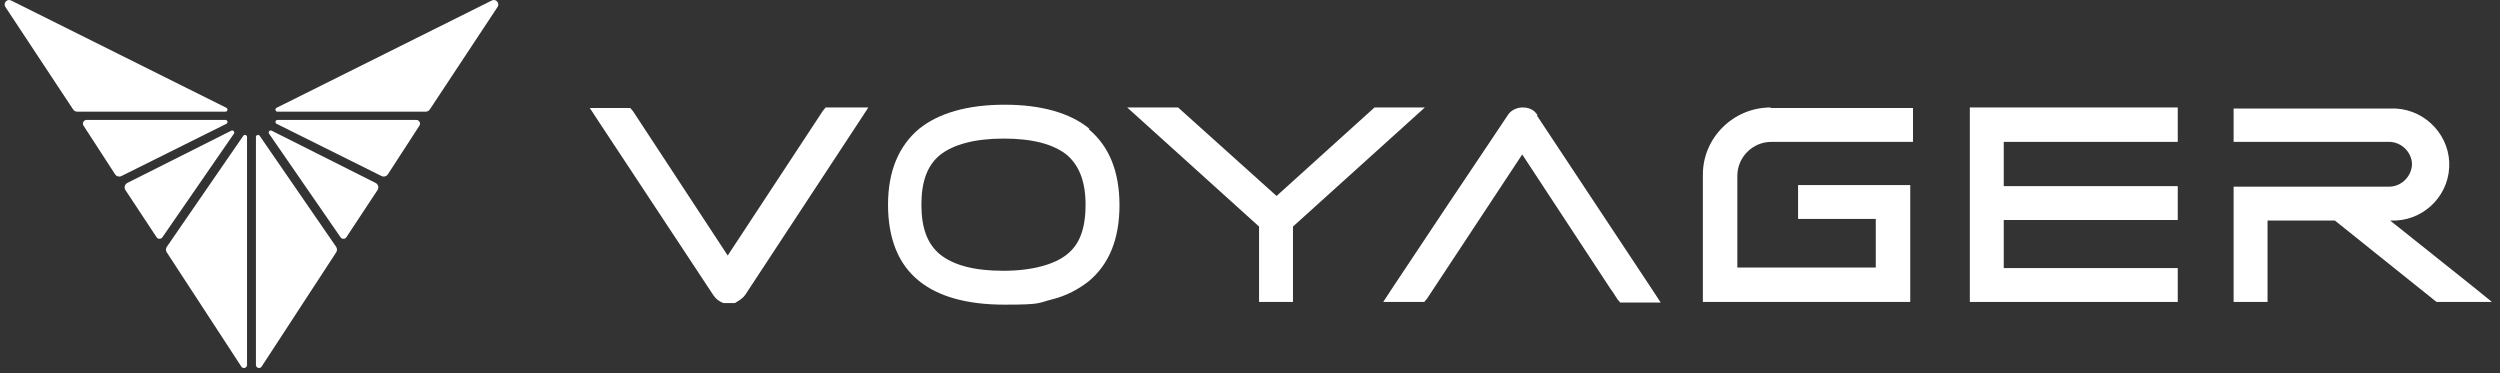
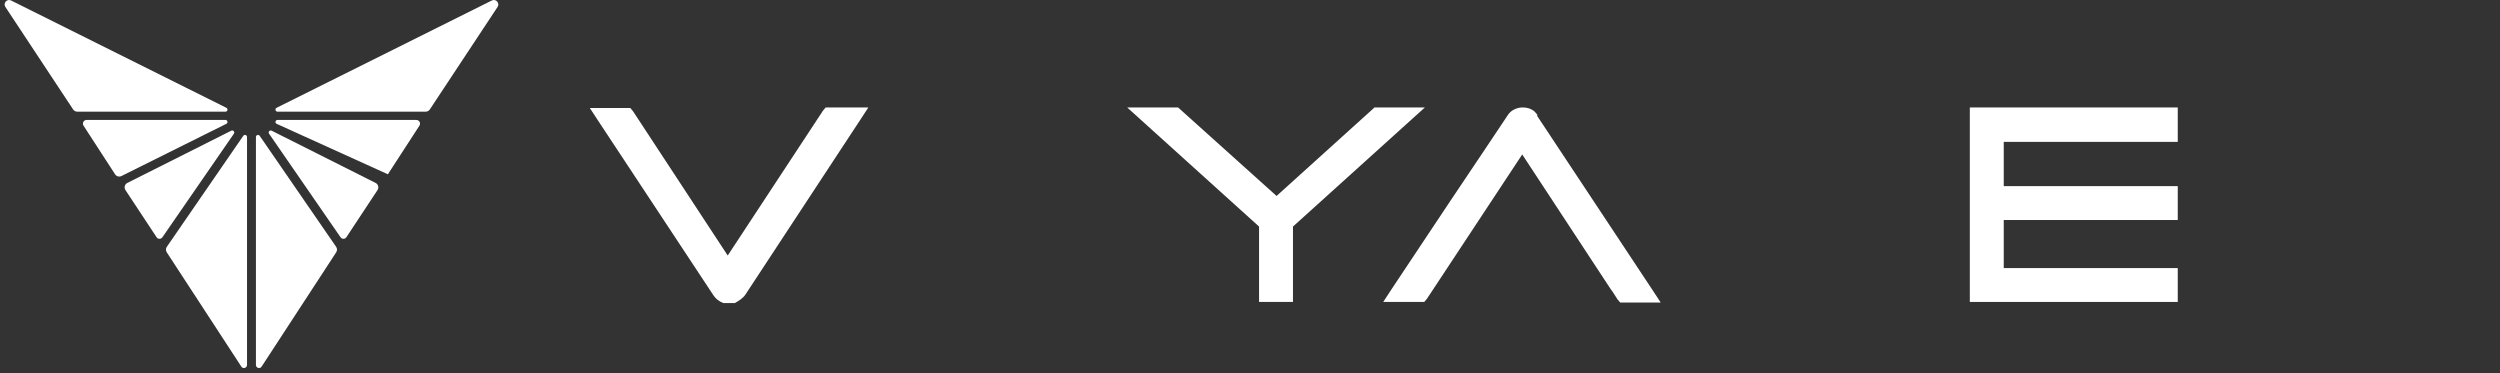
<svg xmlns="http://www.w3.org/2000/svg" width="241" height="36" viewBox="0 0 241 36" fill="none">
  <rect x="0" y="0" width="241" height="36" fill="#333333" stroke="none" />
  <path d="M80.016 10.359H79.594L79.331 10.675L70.152 24.632L61.027 10.728L60.763 10.412H56.859L57.651 11.623L68.781 28.476C68.992 28.792 69.308 29.056 69.73 29.214H69.888H70.732H70.838C71.207 29.003 71.576 28.792 71.84 28.424L82.917 11.571L83.709 10.359H80.174H80.016Z" fill="white" />
-   <path d="M104.648 19.732C104.648 22.049 104.068 23.576 102.854 24.524C101.694 25.472 99.531 26.104 96.736 26.104C93.94 26.104 91.935 25.578 90.617 24.524C89.403 23.523 88.823 21.996 88.823 19.732C88.823 17.467 89.403 15.94 90.617 14.939C91.883 13.938 93.94 13.359 96.736 13.359C99.531 13.359 101.536 13.886 102.854 14.939C104.015 15.94 104.648 17.467 104.648 19.732ZM105.017 12.411C103.171 10.884 100.375 10.094 96.841 10.094C93.307 10.094 90.511 10.884 88.612 12.411C86.66 14.044 85.606 16.466 85.606 19.732C85.606 22.997 86.608 25.472 88.559 27.052C90.406 28.579 93.201 29.369 96.841 29.369C100.481 29.369 100.006 29.211 101.483 28.843C102.749 28.527 103.962 27.895 104.964 27.105C106.916 25.472 107.918 23.049 107.918 19.784C107.918 16.519 106.916 14.096 104.964 12.464" fill="white" />
  <path d="M190.682 10.359H189.891V29.108H209.935V25.843H193.161V21.209H209.935V17.943H193.161V13.677H209.935V10.359H190.682Z" fill="white" />
  <path d="M132.503 10.359L123.061 18.891L113.566 10.359H108.66L121.373 21.84V29.108H124.643V21.84L137.356 10.359H132.45H132.503Z" fill="white" />
  <path d="M148.219 11.097C148.114 10.939 148.008 10.833 147.903 10.728C147.586 10.465 147.217 10.359 146.795 10.359C146.215 10.359 145.634 10.623 145.318 11.149L143.524 13.835L139.674 19.576L134.135 27.897L133.344 29.108H137.3L137.564 28.792L146.742 14.889L155.287 27.897L155.446 28.108L155.92 28.845L156.184 29.161H160.088L159.296 27.95L148.166 11.149L148.219 11.097Z" fill="white" />
-   <path d="M238.53 27.735L230.407 21.257C233.413 21.415 235.945 19.098 236.103 16.149C236.262 13.2 233.941 10.619 230.934 10.461H215.32V13.674H230.301C231.462 13.674 232.464 14.621 232.517 15.78C232.517 16.939 231.567 17.939 230.407 17.992H215.32V29.105H218.591V21.257H225.079L234.679 28.947L234.89 29.105H240.218L238.53 27.735Z" fill="white" />
-   <path d="M170.697 10.359C167.11 10.359 164.156 13.256 164.156 16.837V29.108H184.148V17.838H173.335V21.103H180.825V25.791H167.479V16.943C167.479 15.152 168.956 13.677 170.75 13.677H184.412V10.412H170.697V10.359Z" fill="white" />
  <path d="M0.519 0.67L7.05 10.551C7.139 10.685 7.289 10.765 7.449 10.765H21.731C21.941 10.765 22.007 10.484 21.82 10.39L1.071 0.048C0.677 -0.149 0.276 0.303 0.519 0.67ZM8.051 12.112L11.093 16.801C11.225 17.005 11.49 17.077 11.707 16.969L21.819 11.937C22.007 11.844 21.94 11.561 21.731 11.561H8.351C8.068 11.561 7.897 11.875 8.051 12.112ZM15.653 22.876L22.547 12.889C22.663 12.72 22.478 12.507 22.294 12.599L12.277 17.634C12.022 17.763 11.936 18.085 12.093 18.323L15.095 22.87C15.226 23.069 15.518 23.072 15.653 22.875V22.876ZM23.813 35.182V13.207C23.813 13.012 23.561 12.934 23.451 13.094L16.082 23.793C15.972 23.952 15.97 24.162 16.075 24.324L23.267 35.343C23.428 35.59 23.812 35.476 23.812 35.181L23.813 35.182Z" fill="white" />
-   <path d="M47.966 0.67L41.434 10.551C41.346 10.685 41.196 10.765 41.035 10.765H26.753C26.544 10.765 26.477 10.483 26.665 10.39L47.413 0.048C47.808 -0.149 48.208 0.302 47.966 0.67ZM40.434 12.112L37.392 16.801C37.26 17.005 36.995 17.077 36.778 16.969L26.666 11.936C26.478 11.844 26.545 11.561 26.754 11.561H40.133C40.417 11.561 40.587 11.875 40.434 12.112ZM32.831 22.876L25.938 12.889C25.821 12.72 26.007 12.507 26.19 12.599L36.208 17.634C36.463 17.762 36.549 18.084 36.392 18.323L33.39 22.87C33.259 23.069 32.967 23.072 32.831 22.875V22.876ZM24.672 35.182V13.206C24.672 13.012 24.924 12.934 25.034 13.094L32.403 23.793C32.513 23.952 32.515 24.162 32.41 24.323L25.218 35.343C25.057 35.59 24.673 35.476 24.673 35.181L24.672 35.182Z" fill="white" />
+   <path d="M47.966 0.67L41.434 10.551C41.346 10.685 41.196 10.765 41.035 10.765H26.753C26.544 10.765 26.477 10.483 26.665 10.39L47.413 0.048C47.808 -0.149 48.208 0.302 47.966 0.67ZM40.434 12.112L37.392 16.801L26.666 11.936C26.478 11.844 26.545 11.561 26.754 11.561H40.133C40.417 11.561 40.587 11.875 40.434 12.112ZM32.831 22.876L25.938 12.889C25.821 12.72 26.007 12.507 26.19 12.599L36.208 17.634C36.463 17.762 36.549 18.084 36.392 18.323L33.39 22.87C33.259 23.069 32.967 23.072 32.831 22.875V22.876ZM24.672 35.182V13.206C24.672 13.012 24.924 12.934 25.034 13.094L32.403 23.793C32.513 23.952 32.515 24.162 32.41 24.323L25.218 35.343C25.057 35.59 24.673 35.476 24.673 35.181L24.672 35.182Z" fill="white" />
</svg>